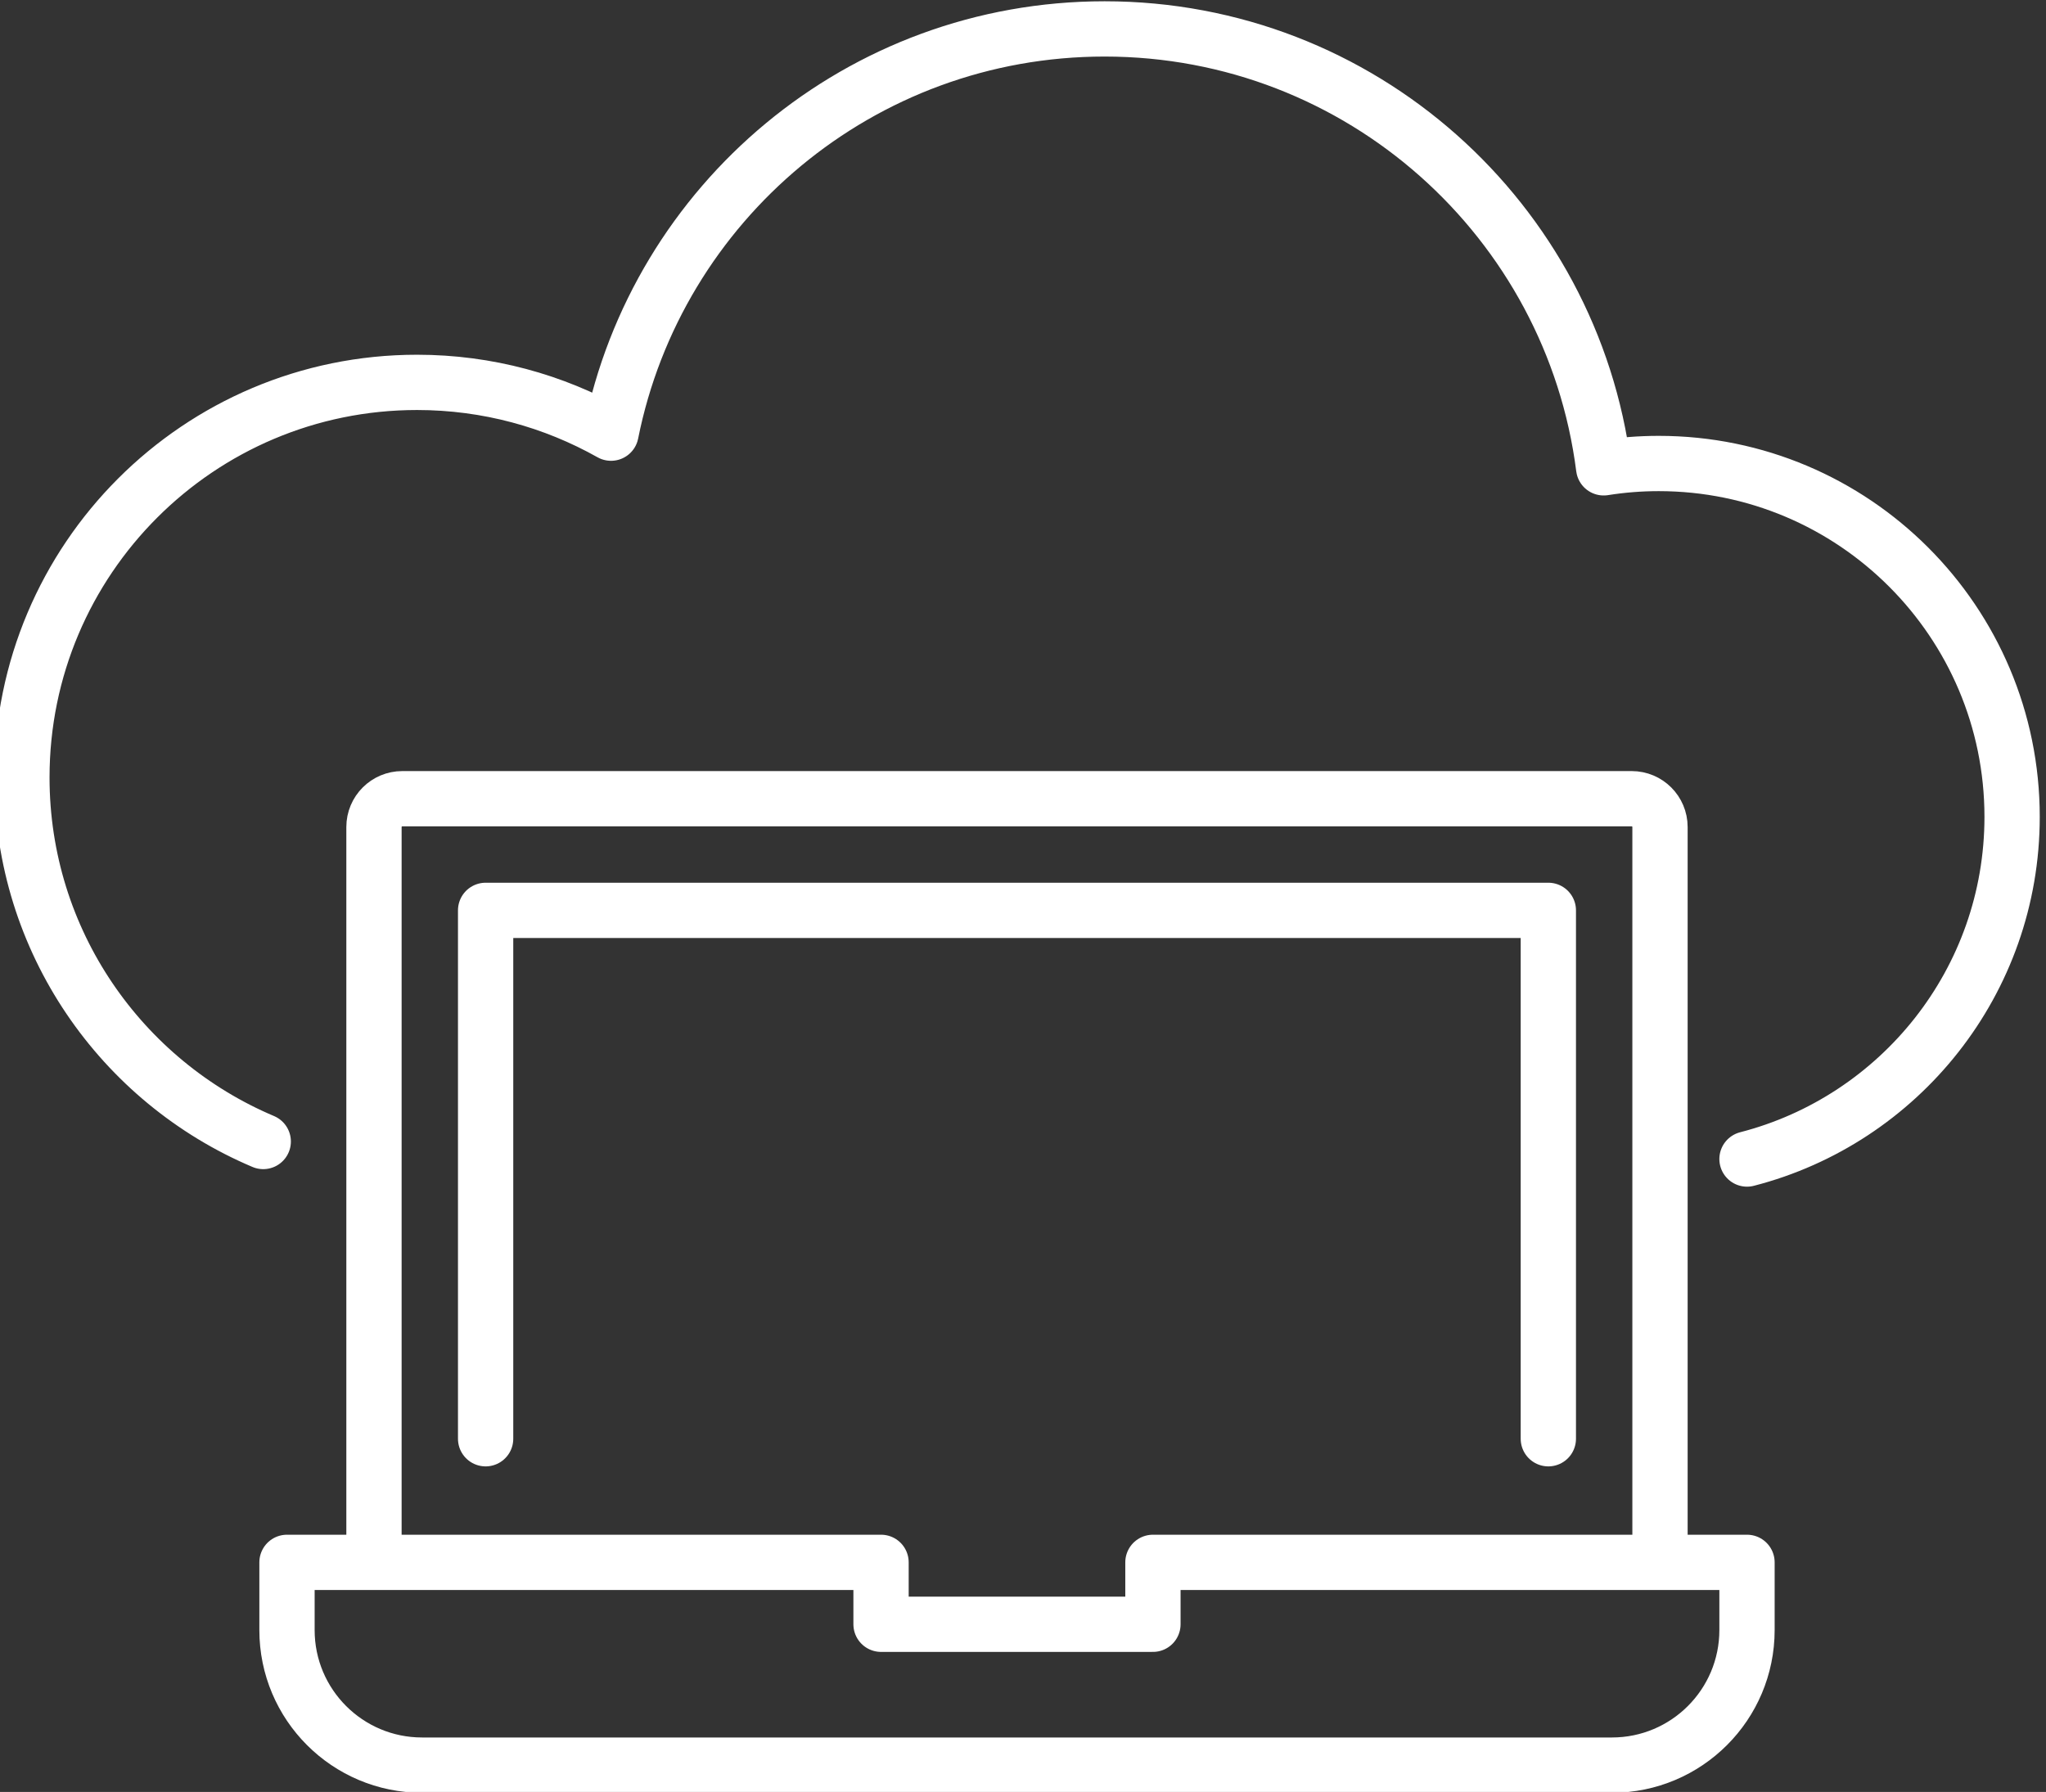
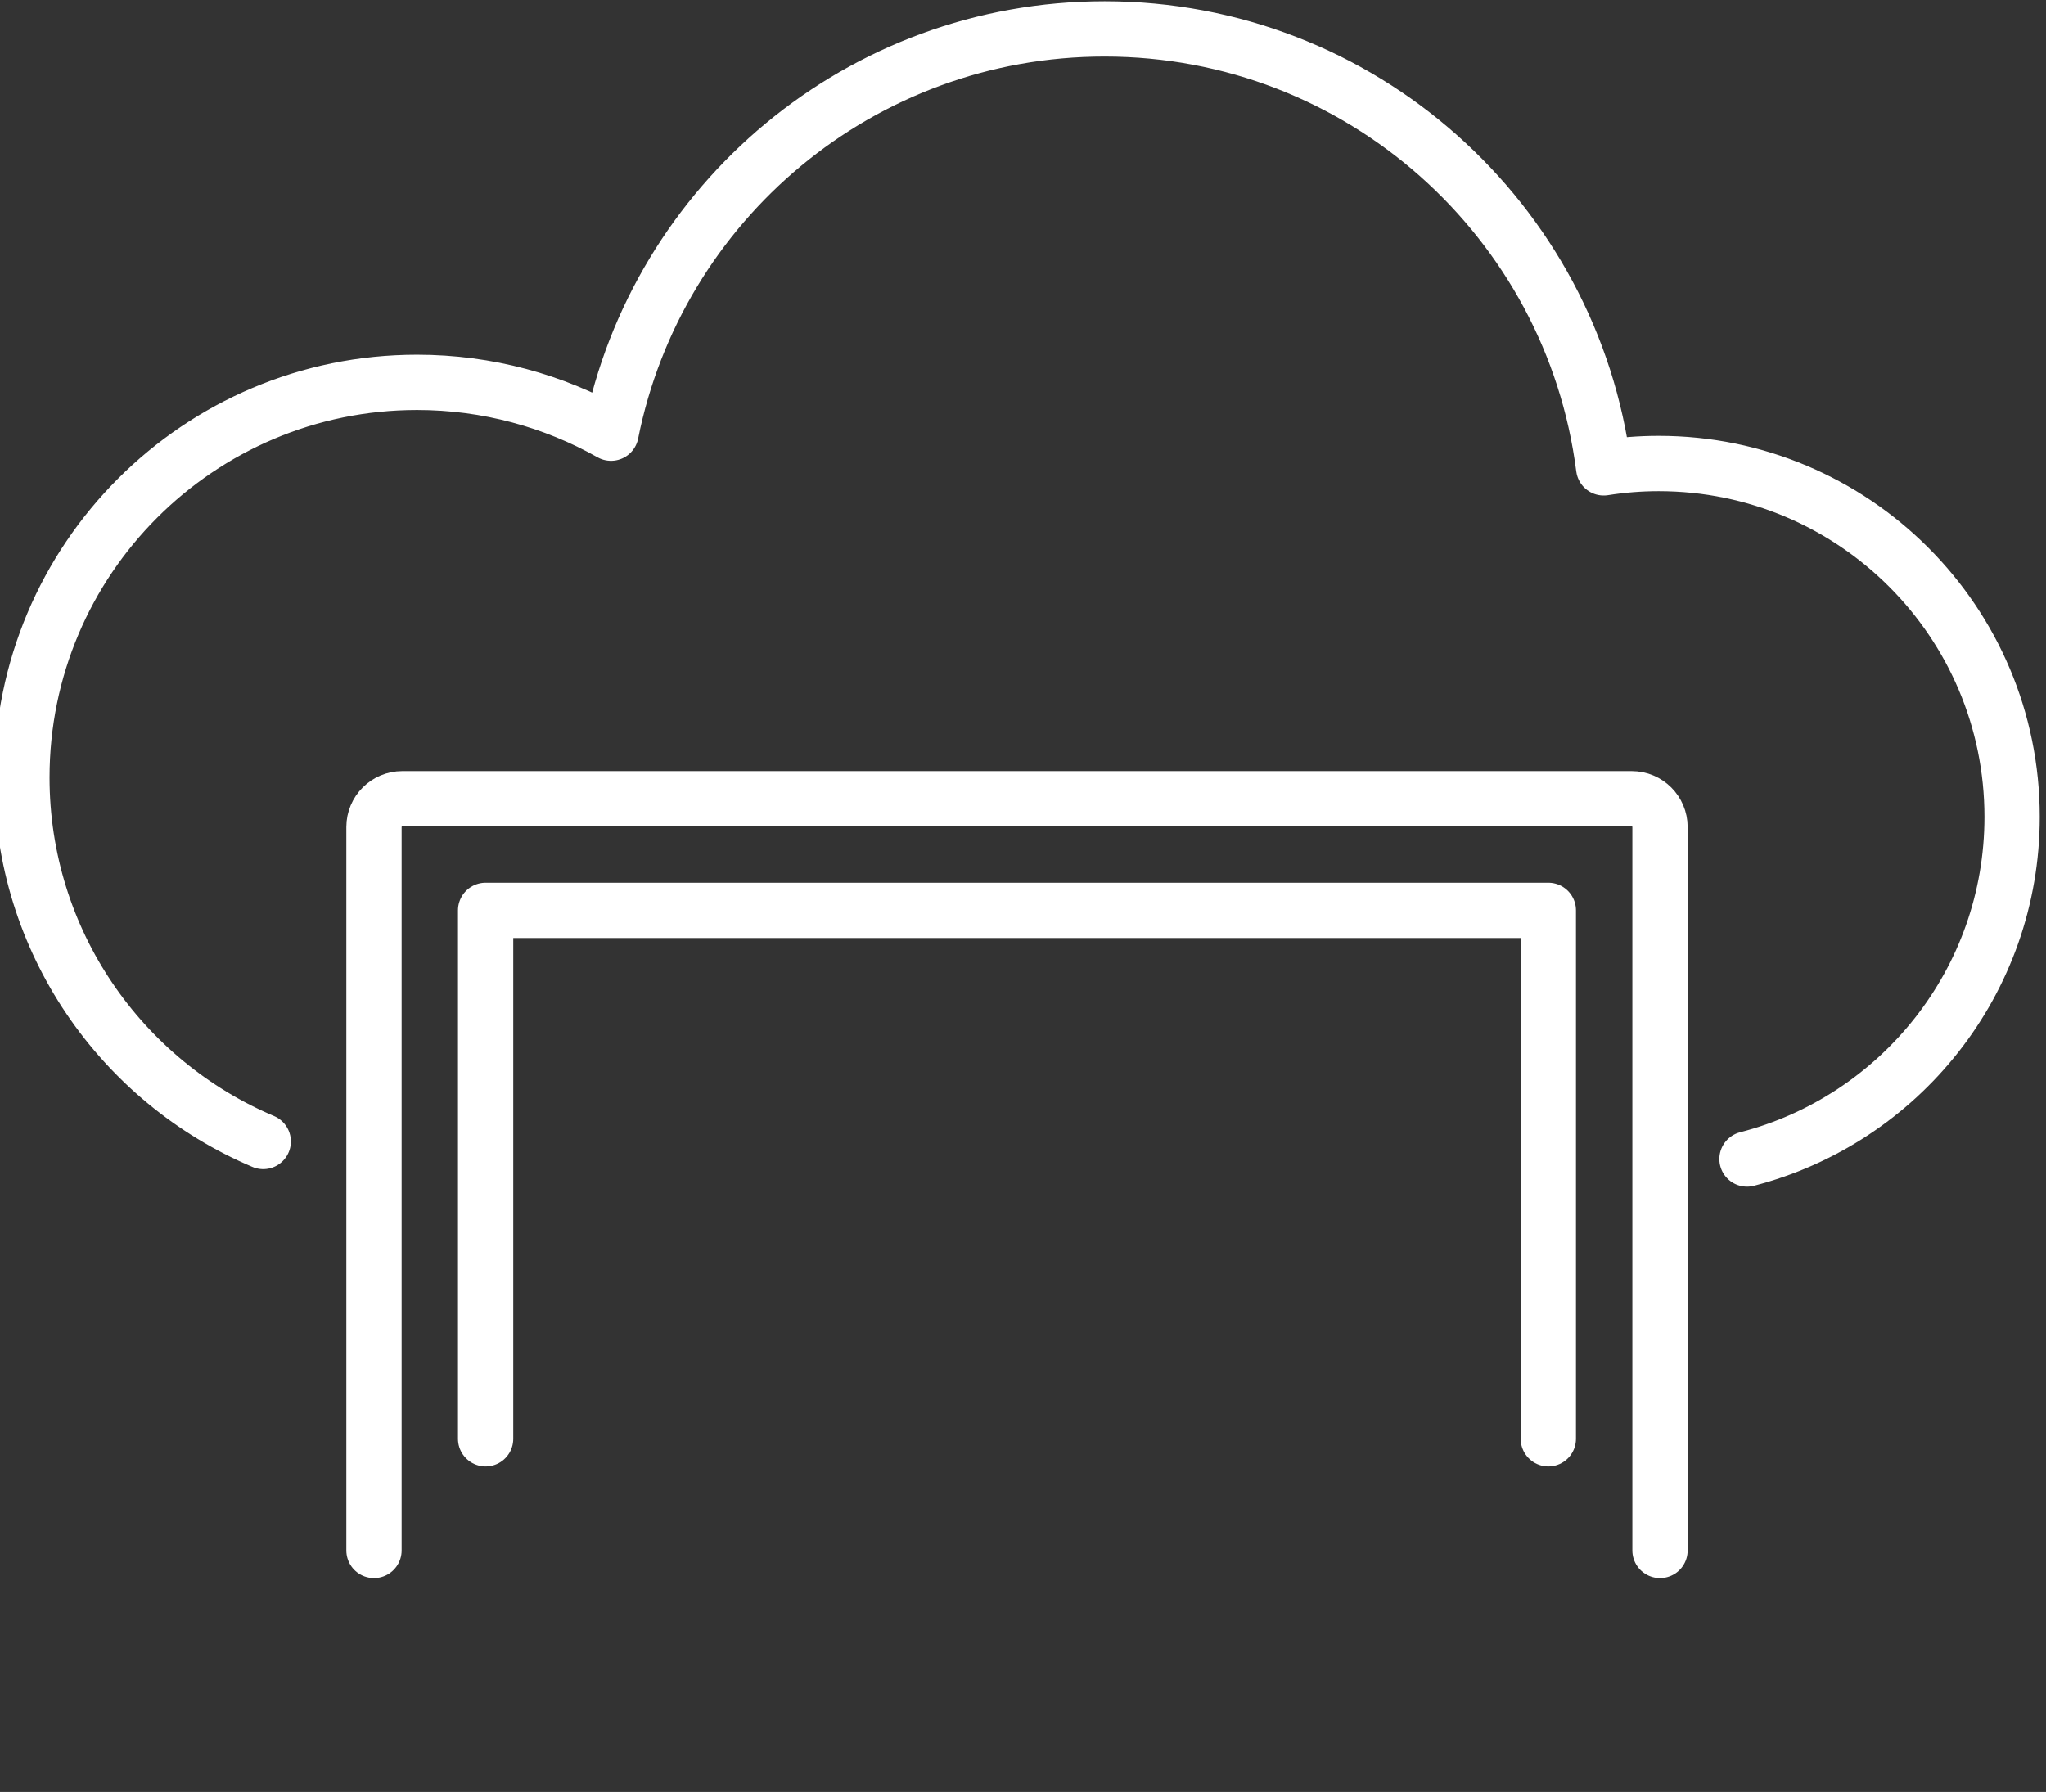
<svg xmlns="http://www.w3.org/2000/svg" xmlns:ns1="http://sodipodi.sourceforge.net/DTD/sodipodi-0.dtd" xmlns:ns2="http://www.inkscape.org/namespaces/inkscape" version="1.1" id="svg154968" width="123.321" height="108.025" viewBox="0 0 123.321 108.025" ns1:docname="QCS Product Icon.ai">
  <rect x="0" y="0" width="123.321" height="108.025" fill="#333333" stroke="none" />
  <defs id="defs154972">
    <clipPath clipPathUnits="userSpaceOnUse" id="clipPath155210">
      <path d="M 0,340.799 H 1391.582 V 0 H 0 Z" id="path155208" />
    </clipPath>
  </defs>
  <ns1:namedview id="namedview154970" pagecolor="#ffffff" bordercolor="#666666" borderopacity="1.0" ns2:showpageshadow="2" ns2:pageopacity="0.0" ns2:pagecheckerboard="0" ns2:deskcolor="#d1d1d1" showgrid="false" />
  <g id="g154976" ns2:groupmode="layer" ns2:label="Page 1" transform="matrix(1.333,0,0,-1.333,-1387.121,307.917)">
    <g id="g155206" clip-path="url(#clipPath155210)">
      <g id="g155212" transform="translate(1119.595,178.579)">
        <path d="m 0,0 c 6.892,1.774 11.987,8.032 11.987,15.476 0,8.823 -7.156,15.979 -15.979,15.979 -0.848,0 -1.676,-0.067 -2.489,-0.196 -1.428,11.198 -10.985,19.85 -22.566,19.85 -11.043,0 -20.238,-7.855 -22.318,-18.282 -2.593,1.459 -5.584,2.297 -8.771,2.297 -9.868,0 -17.868,-8 -17.868,-17.868 0,-7.401 4.5,-13.751 10.913,-16.463" style="fill:none;stroke:#ffffff;stroke-width:2.5;stroke-linecap:round;stroke-linejoin:round;stroke-miterlimit:10;stroke-dasharray:none;stroke-opacity:1" id="path155214" />
      </g>
      <g id="g155216" transform="translate(1110.612,165.929)">
        <path d="M 0,0 V 23.896 H -48.053 V 0" style="fill:none;stroke:#ffffff;stroke-width:2.5;stroke-linecap:round;stroke-linejoin:round;stroke-miterlimit:10;stroke-dasharray:none;stroke-opacity:1" id="path155218" />
      </g>
      <g id="g155220" transform="translate(1057.511,160.88)">
        <path d="m 0,0 v 32.714 c 0,0.707 0.573,1.28 1.28,1.28 h 55.59 c 0.707,0 1.28,-0.573 1.28,-1.28 L 58.15,0" style="fill:none;stroke:#ffffff;stroke-width:2.5;stroke-linecap:round;stroke-linejoin:round;stroke-miterlimit:10;stroke-dasharray:none;stroke-opacity:1" id="path155222" />
      </g>
      <g id="g155224" transform="translate(1053.578,157.277)">
-         <path d="m 0,0 v 3.062 h 26.861 v -2.8 h 12.294 v 2.8 H 66.017 V 0 c 0,-3.374 -2.735,-6.108 -6.108,-6.108 H 6.108 C 2.735,-6.108 0,-3.374 0,0 Z" style="fill:none;stroke:#ffffff;stroke-width:2.5;stroke-linecap:round;stroke-linejoin:round;stroke-miterlimit:10;stroke-dasharray:none;stroke-opacity:1" id="path155226" />
-       </g>
+         </g>
    </g>
  </g>
</svg>